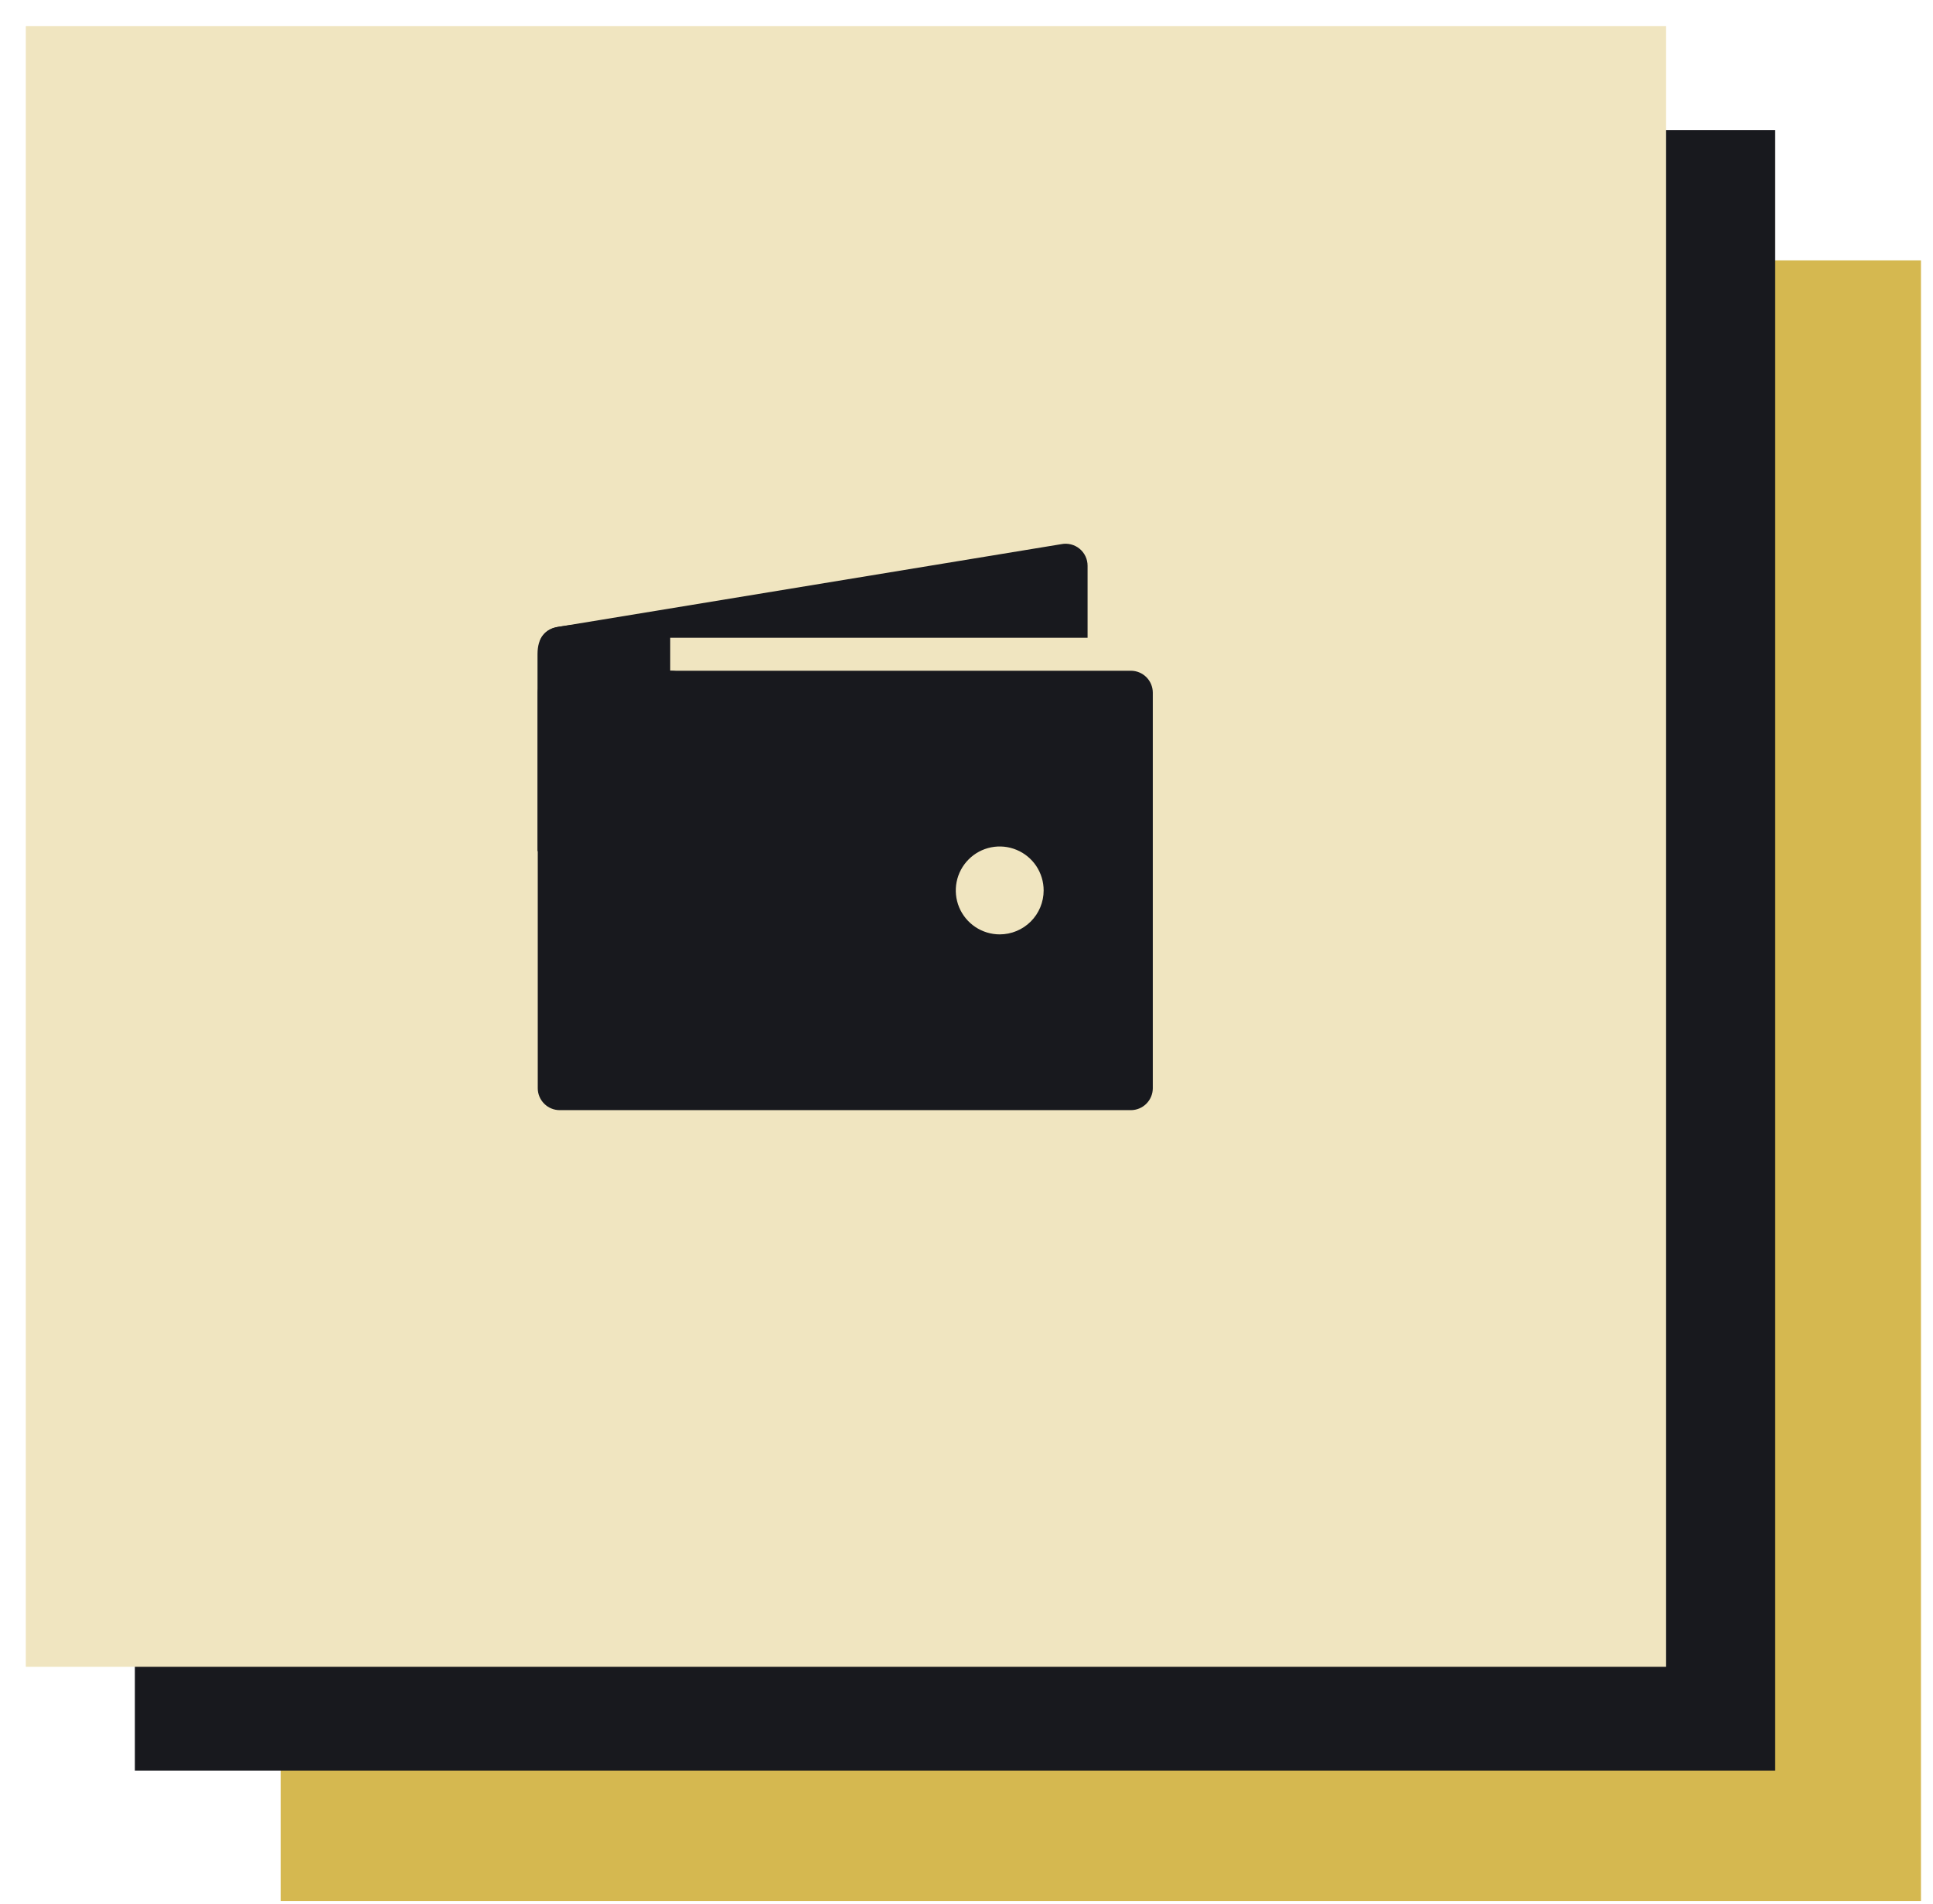
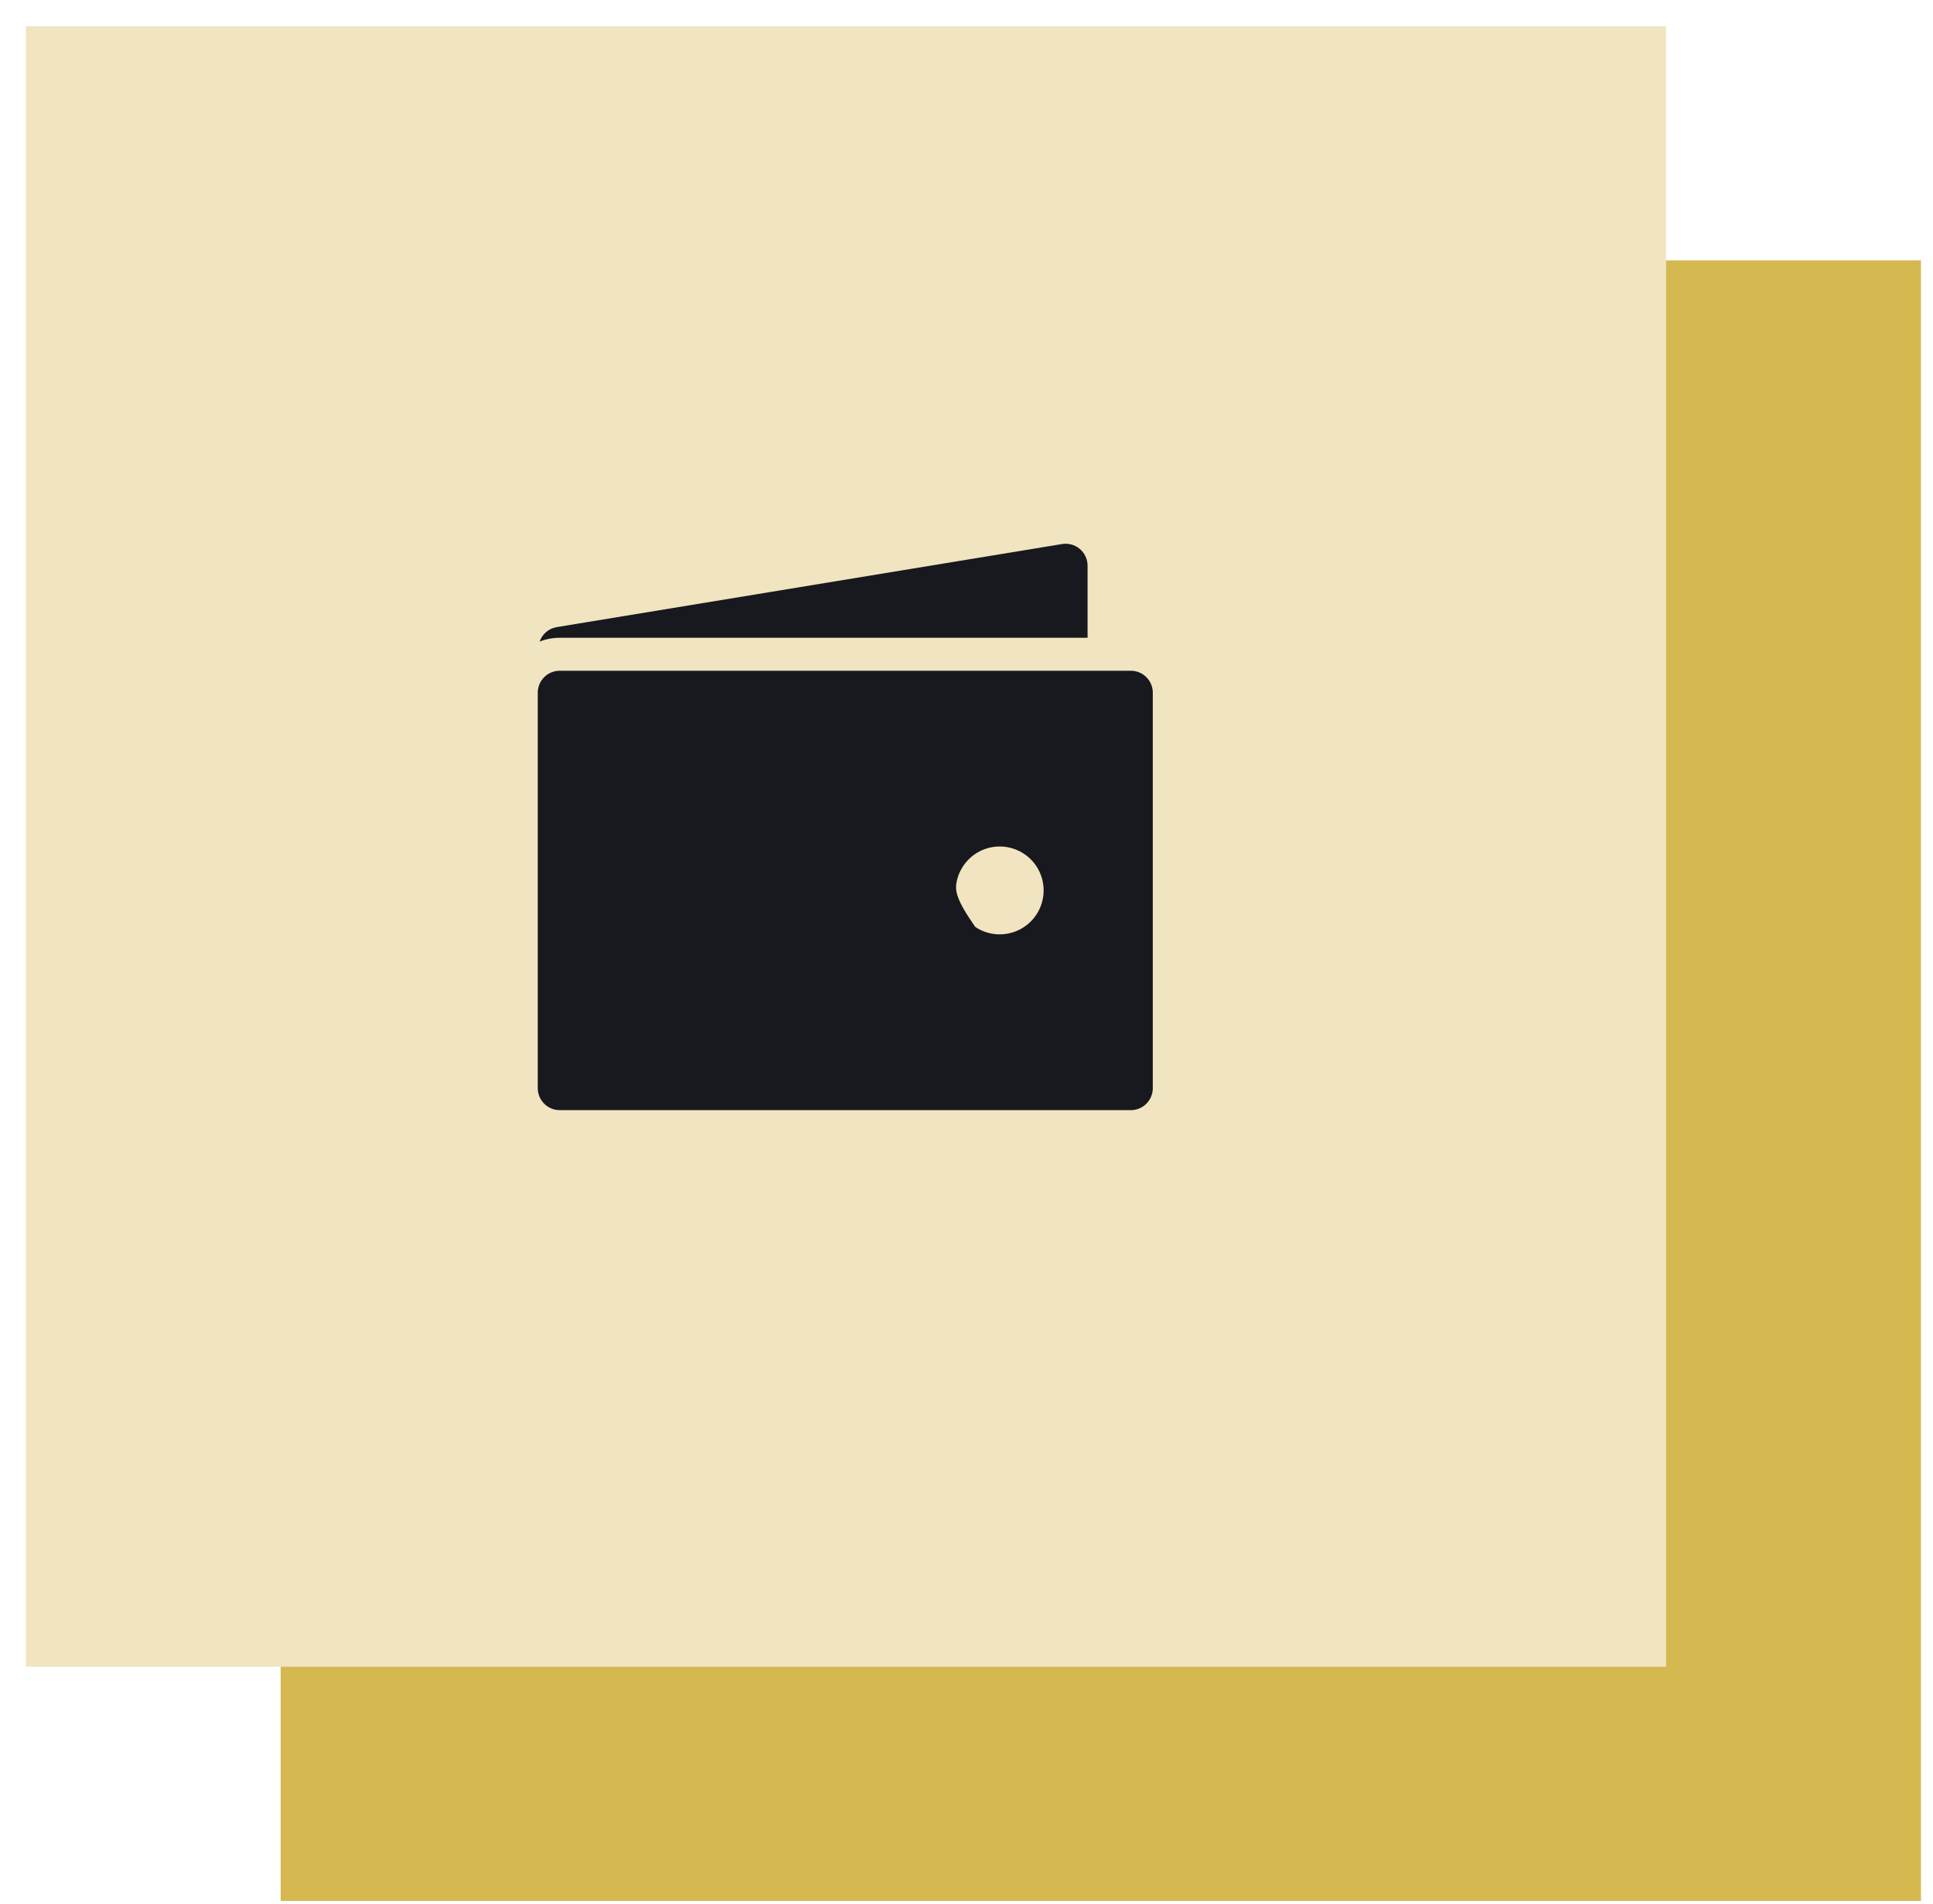
<svg xmlns="http://www.w3.org/2000/svg" width="66" height="65" viewBox="0 0 66 65" fill="none">
  <rect x="9.583" y="8.887" width="56.006" height="56.006" fill="#D5B850" />
-   <rect x="4.605" y="4.439" width="56.006" height="56.006" fill="#18191E" />
  <rect x="0.881" y="0.893" width="56.006" height="56.006" fill="#F0E5C0" />
-   <path d="M19.111 21.772H37.134V19.312C37.134 19.201 37.11 19.091 37.062 18.991C37.015 18.89 36.946 18.802 36.86 18.732C36.774 18.661 36.674 18.611 36.566 18.584C36.458 18.557 36.346 18.554 36.237 18.576L18.987 21.411C18.859 21.437 18.739 21.495 18.64 21.581C18.542 21.668 18.467 21.778 18.425 21.902C18.643 21.816 18.876 21.771 19.111 21.772ZM38.611 22.897H19.111C18.912 22.897 18.721 22.976 18.581 23.116C18.44 23.257 18.361 23.448 18.361 23.647V37.147C18.361 37.346 18.44 37.536 18.581 37.677C18.721 37.818 18.912 37.897 19.111 37.897H38.611C38.81 37.897 39.001 37.818 39.141 37.677C39.282 37.536 39.361 37.346 39.361 37.147V23.647C39.361 23.448 39.282 23.257 39.141 23.116C39.001 22.976 38.81 22.897 38.611 22.897ZM34.134 31.897C33.838 31.897 33.548 31.809 33.301 31.644C33.054 31.479 32.862 31.245 32.748 30.971C32.635 30.697 32.605 30.395 32.663 30.104C32.721 29.813 32.864 29.546 33.074 29.336C33.283 29.126 33.551 28.983 33.842 28.925C34.133 28.867 34.434 28.897 34.708 29.011C34.983 29.124 35.217 29.317 35.382 29.563C35.546 29.81 35.634 30.1 35.634 30.397C35.634 30.794 35.476 31.176 35.195 31.457C34.914 31.738 34.532 31.897 34.134 31.897Z" fill="#18191E" />
-   <path d="M18.353 29.061V22.334C18.353 21.756 18.621 21.468 19.076 21.396C20.726 21.137 24.165 20.998 24.165 20.998C24.165 20.998 23.775 21.748 22.884 21.748V22.896C23.752 22.896 24.353 23.998 24.353 23.998L20.861 27.959L18.353 29.061Z" fill="#18191E" />
+   <path d="M19.111 21.772H37.134V19.312C37.134 19.201 37.11 19.091 37.062 18.991C37.015 18.89 36.946 18.802 36.86 18.732C36.774 18.661 36.674 18.611 36.566 18.584C36.458 18.557 36.346 18.554 36.237 18.576L18.987 21.411C18.859 21.437 18.739 21.495 18.64 21.581C18.542 21.668 18.467 21.778 18.425 21.902C18.643 21.816 18.876 21.771 19.111 21.772ZM38.611 22.897H19.111C18.912 22.897 18.721 22.976 18.581 23.116C18.44 23.257 18.361 23.448 18.361 23.647V37.147C18.361 37.346 18.44 37.536 18.581 37.677C18.721 37.818 18.912 37.897 19.111 37.897H38.611C38.81 37.897 39.001 37.818 39.141 37.677C39.282 37.536 39.361 37.346 39.361 37.147V23.647C39.361 23.448 39.282 23.257 39.141 23.116C39.001 22.976 38.81 22.897 38.611 22.897ZM34.134 31.897C33.838 31.897 33.548 31.809 33.301 31.644C32.635 30.697 32.605 30.395 32.663 30.104C32.721 29.813 32.864 29.546 33.074 29.336C33.283 29.126 33.551 28.983 33.842 28.925C34.133 28.867 34.434 28.897 34.708 29.011C34.983 29.124 35.217 29.317 35.382 29.563C35.546 29.81 35.634 30.1 35.634 30.397C35.634 30.794 35.476 31.176 35.195 31.457C34.914 31.738 34.532 31.897 34.134 31.897Z" fill="#18191E" />
</svg>